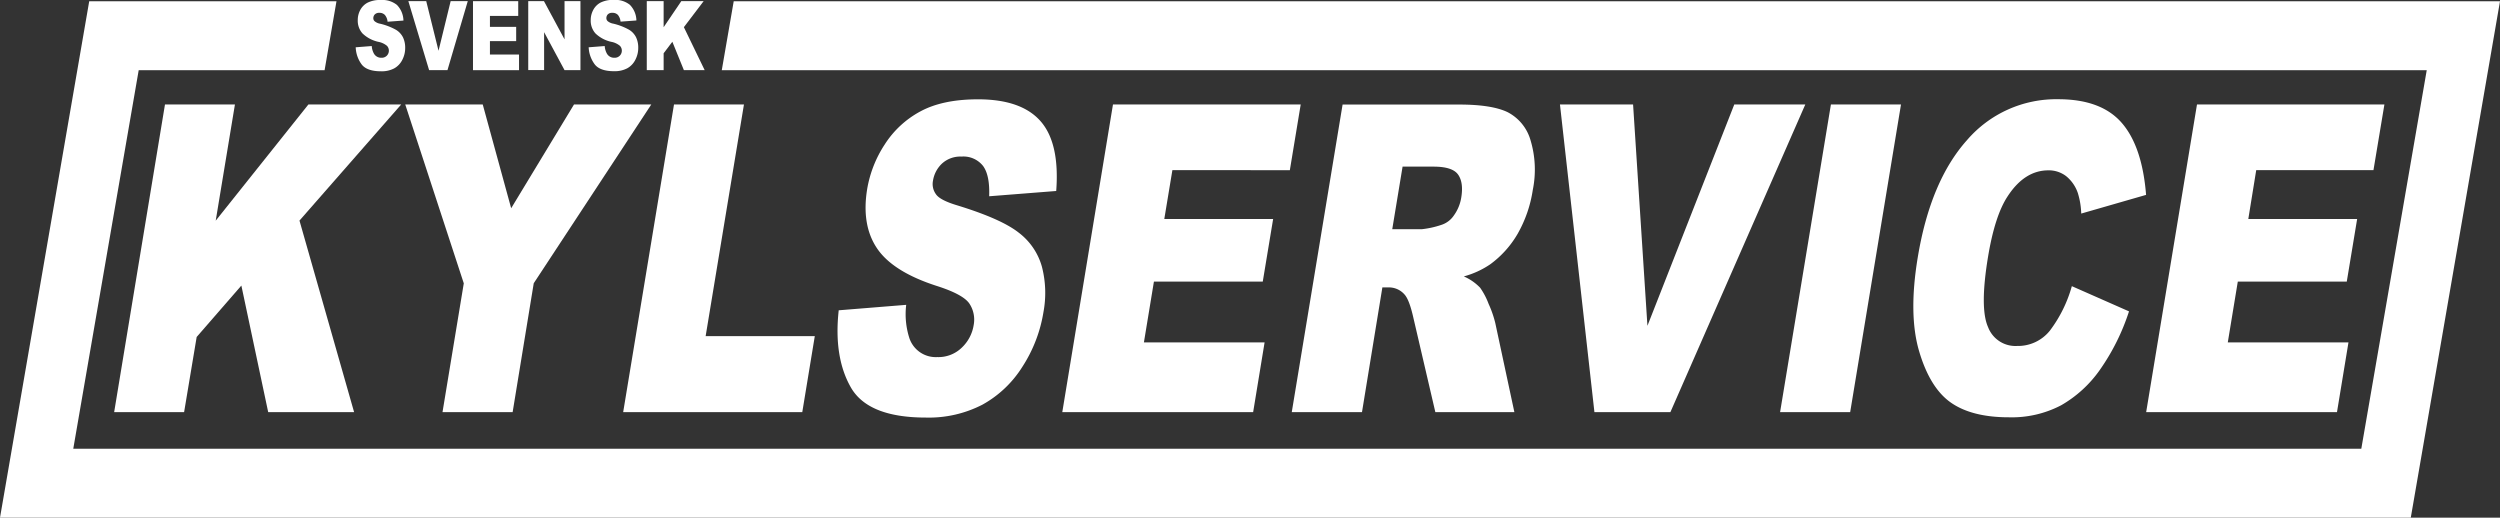
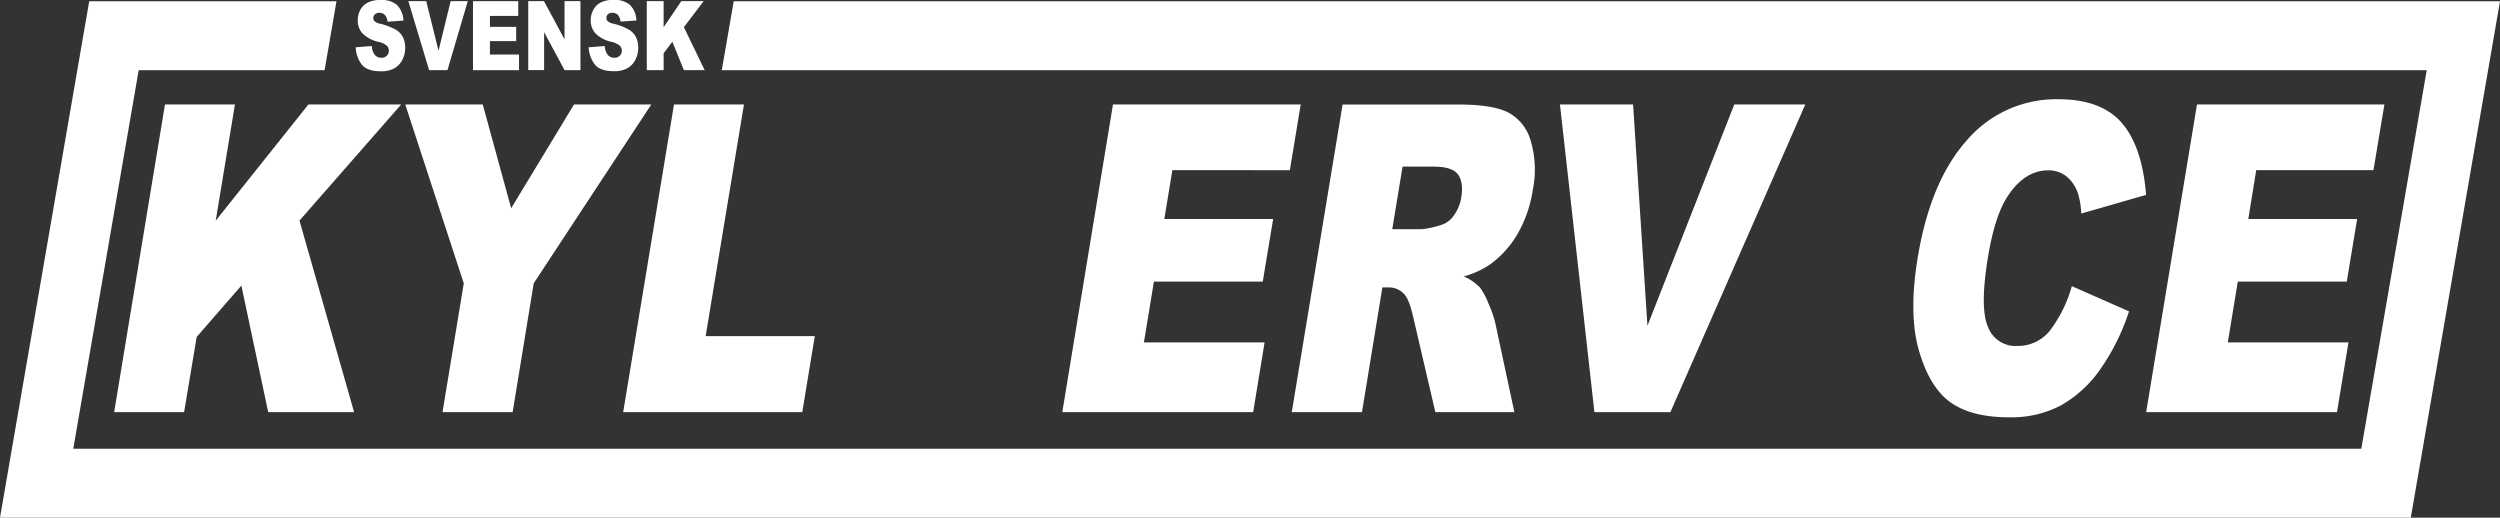
<svg xmlns="http://www.w3.org/2000/svg" viewBox="0 0 559.31 115.81">
  <rect x="0" y="0" width="559.31" height="115.81" fill="#333333" stroke="none" />
  <defs>
    <style>.cls-1{fill:#fff;}</style>
  </defs>
  <g id="Layer_2" data-name="Layer 2">
    <g id="Layer_2-2" data-name="Layer 2">
      <path class="cls-1" d="M79.58,13.38l3.59-.28a4,4,0,0,0,.48,1.68,1.84,1.84,0,0,0,1.67.94A1.58,1.58,0,0,0,87,14.13a1.56,1.56,0,0,0-.42-1.07,4.23,4.23,0,0,0-1.93-.9,7.41,7.41,0,0,1-3.54-1.87,4.25,4.25,0,0,1-1.07-3,4.73,4.73,0,0,1,.55-2.24A3.94,3.94,0,0,1,82.23,3.4a6.28,6.28,0,0,1,3-.6A5.21,5.21,0,0,1,88.8,3.9a5.15,5.15,0,0,1,1.46,3.5l-3.55.26a2.72,2.72,0,0,0-.6-1.51,1.63,1.63,0,0,0-1.25-.48,1.31,1.31,0,0,0-1,.35,1.18,1.18,0,0,0-.34.86.9.9,0,0,0,.28.66,2.63,2.63,0,0,0,1.26.57,13.69,13.69,0,0,1,3.55,1.37,4.15,4.15,0,0,1,1.56,1.7,5.37,5.37,0,0,1,.48,2.29A5.73,5.73,0,0,1,90,16.2a4.44,4.44,0,0,1-1.81,1.9,6,6,0,0,1-2.94.65c-2.08,0-3.52-.5-4.32-1.51A6.86,6.86,0,0,1,79.58,13.38Z" transform="translate(0 -2.8)" />
      <path class="cls-1" d="M91.36,3.06h4l2.75,11.1,2.71-11.1h3.83l-4.54,15.43H96Z" transform="translate(0 -2.8)" />
      <path class="cls-1" d="M105.82,3.06h10.12v3.3h-6.33V8.81h5.87V12h-5.87v3h6.51v3.5h-10.3Z" transform="translate(0 -2.8)" />
      <path class="cls-1" d="M118.18,3.06h3.52l4.6,8.54V3.06h3.56V18.49H126.3L121.73,10v8.47h-3.55Z" transform="translate(0 -2.8)" />
      <path class="cls-1" d="M131.7,13.38l3.59-.28a4,4,0,0,0,.48,1.68,1.84,1.84,0,0,0,1.67.94,1.58,1.58,0,0,0,1.68-1.59,1.56,1.56,0,0,0-.42-1.07,4.23,4.23,0,0,0-1.93-.9,7.41,7.41,0,0,1-3.54-1.87,4.25,4.25,0,0,1-1.07-3,4.73,4.73,0,0,1,.55-2.24,3.94,3.94,0,0,1,1.64-1.67,6.28,6.28,0,0,1,3-.6,5.21,5.21,0,0,1,3.57,1.1,5.15,5.15,0,0,1,1.46,3.5l-3.55.26a2.72,2.72,0,0,0-.6-1.51A1.63,1.63,0,0,0,137,5.67,1.31,1.31,0,0,0,136,6a1.18,1.18,0,0,0-.34.86.9.9,0,0,0,.28.66,2.63,2.63,0,0,0,1.26.57,13.69,13.69,0,0,1,3.55,1.37,4.15,4.15,0,0,1,1.56,1.7,5.37,5.37,0,0,1,.48,2.29,5.73,5.73,0,0,1-.65,2.73,4.44,4.44,0,0,1-1.81,1.9,6,6,0,0,1-2.94.65c-2.08,0-3.52-.5-4.32-1.51A6.86,6.86,0,0,1,131.7,13.38Z" transform="translate(0 -2.8)" />
      <path class="cls-1" d="M144.7,3.06h3.77V8.89l3.95-5.83h5L153,8.88l4.65,9.61H153l-2.58-6.35-1.95,2.58v3.77H144.7Z" transform="translate(0 -2.8)" />
      <path class="cls-1" d="M36.91,26.17H52.56l-4.3,26L69,26.17H89.76L67,52.15,79.22,95H60L54,66.69,44,78.19,41.19,95H25.54Z" transform="translate(0 -2.8)" />
      <path class="cls-1" d="M90.66,26.17H108l6.36,23.22,14.06-23.22h17.29l-26.3,40L114.69,95H99l4.76-28.81Z" transform="translate(0 -2.8)" />
      <path class="cls-1" d="M150.79,26.17h15.65L157.87,78h24.42L179.49,95H139.42Z" transform="translate(0 -2.8)" />
-       <path class="cls-1" d="M187.64,72.22,202.74,71a17.45,17.45,0,0,0,.73,7.51,6.22,6.22,0,0,0,6.21,4.18,7.5,7.5,0,0,0,5.52-2.14,8.79,8.79,0,0,0,2.63-5,6.49,6.49,0,0,0-.93-4.79q-1.38-2.1-7.36-4-9.76-3.15-13.3-8.36T194,45.14a26.07,26.07,0,0,1,3.92-10,21.54,21.54,0,0,1,8-7.42q5-2.7,12.89-2.7,9.7,0,14,4.91t3.49,15.6l-15,1.18q.18-4.65-1.35-6.76a5.59,5.59,0,0,0-4.85-2.12,6.06,6.06,0,0,0-4.37,1.58,6.7,6.7,0,0,0-2,3.82,3.85,3.85,0,0,0,.65,3q.89,1.36,4.83,2.53,9.77,3,13.69,6.08a14.43,14.43,0,0,1,5.2,7.63,23.43,23.43,0,0,1,.34,10.19,31.74,31.74,0,0,1-4.71,12.2,24.61,24.61,0,0,1-8.93,8.47,26.12,26.12,0,0,1-12.67,2.89q-12.92,0-16.78-6.76T187.64,72.22Z" transform="translate(0 -2.8)" />
      <path class="cls-1" d="M249,26.17H291l-2.43,14.7H262.29L260.48,51.8h24.35l-2.32,14H258.16L255.92,79.4h27L280.36,95h-42.7Z" transform="translate(0 -2.8)" />
      <path class="cls-1" d="M289,95l11.37-68.81h26.08q7.26,0,10.81,1.69a10.22,10.22,0,0,1,5.15,6.27,22.77,22.77,0,0,1,.51,11.15,28.26,28.26,0,0,1-3.43,9.88,22.31,22.31,0,0,1-6.06,6.73,19.55,19.55,0,0,1-5.94,2.73,11.31,11.31,0,0,1,3.65,2.53,16.07,16.07,0,0,1,1.9,3.62,23.77,23.77,0,0,1,1.49,4.28L338.8,95H321.12l-4.89-21c-.61-2.73-1.26-4.49-2-5.31a4.62,4.62,0,0,0-3.57-1.59h-1.39L304.71,95Zm22.48-40.92h6.6a20.23,20.23,0,0,0,4.3-.94,5.35,5.35,0,0,0,2.9-2.16,9.31,9.31,0,0,0,1.64-4q.55-3.33-.71-5.12t-5.54-1.78h-6.88Z" transform="translate(0 -2.8)" />
      <path class="cls-1" d="M349,26.17h16.36l3.21,49.52L388,26.17h15.89L373.71,95h-17Z" transform="translate(0 -2.8)" />
-       <path class="cls-1" d="M409.62,26.17H425.3L413.93,95H398.25Z" transform="translate(0 -2.8)" />
      <path class="cls-1" d="M463.52,66.82l12.79,5.64a49,49,0,0,1-6.52,13.09,26.92,26.92,0,0,1-8.68,7.93,23.75,23.75,0,0,1-11.66,2.68q-8.25,0-12.95-3.26t-7.13-11.47q-2.44-8.21-.33-21,2.82-17.08,11-26.25A26.31,26.31,0,0,1,460.49,25q9.57,0,14.17,5.26t5.47,16.14l-14.51,4.18a17.25,17.25,0,0,0-.76-4.6,8.32,8.32,0,0,0-2.59-3.75,6.34,6.34,0,0,0-4-1.32q-5.33,0-9.12,5.82-2.85,4.31-4.38,13.54-1.89,11.45,0,15.69a6.55,6.55,0,0,0,6.48,4.24,9.14,9.14,0,0,0,7.36-3.43A29.76,29.76,0,0,0,463.52,66.82Z" transform="translate(0 -2.8)" />
      <path class="cls-1" d="M491.52,26.17h41.93L531,40.87H504.77L503,51.8h24.35l-2.32,14H500.65L498.41,79.4h27L522.84,95H480.15Z" transform="translate(0 -2.8)" />
      <polygon class="cls-1" points="164.15 0.28 161.48 15.7 542.92 15.7 528.28 100.4 16.39 100.4 31.03 15.7 72.62 15.7 75.28 0.28 19.96 0.28 0 115.81 539.35 115.81 559.31 0.28 164.15 0.28" />
    </g>
  </g>
</svg>